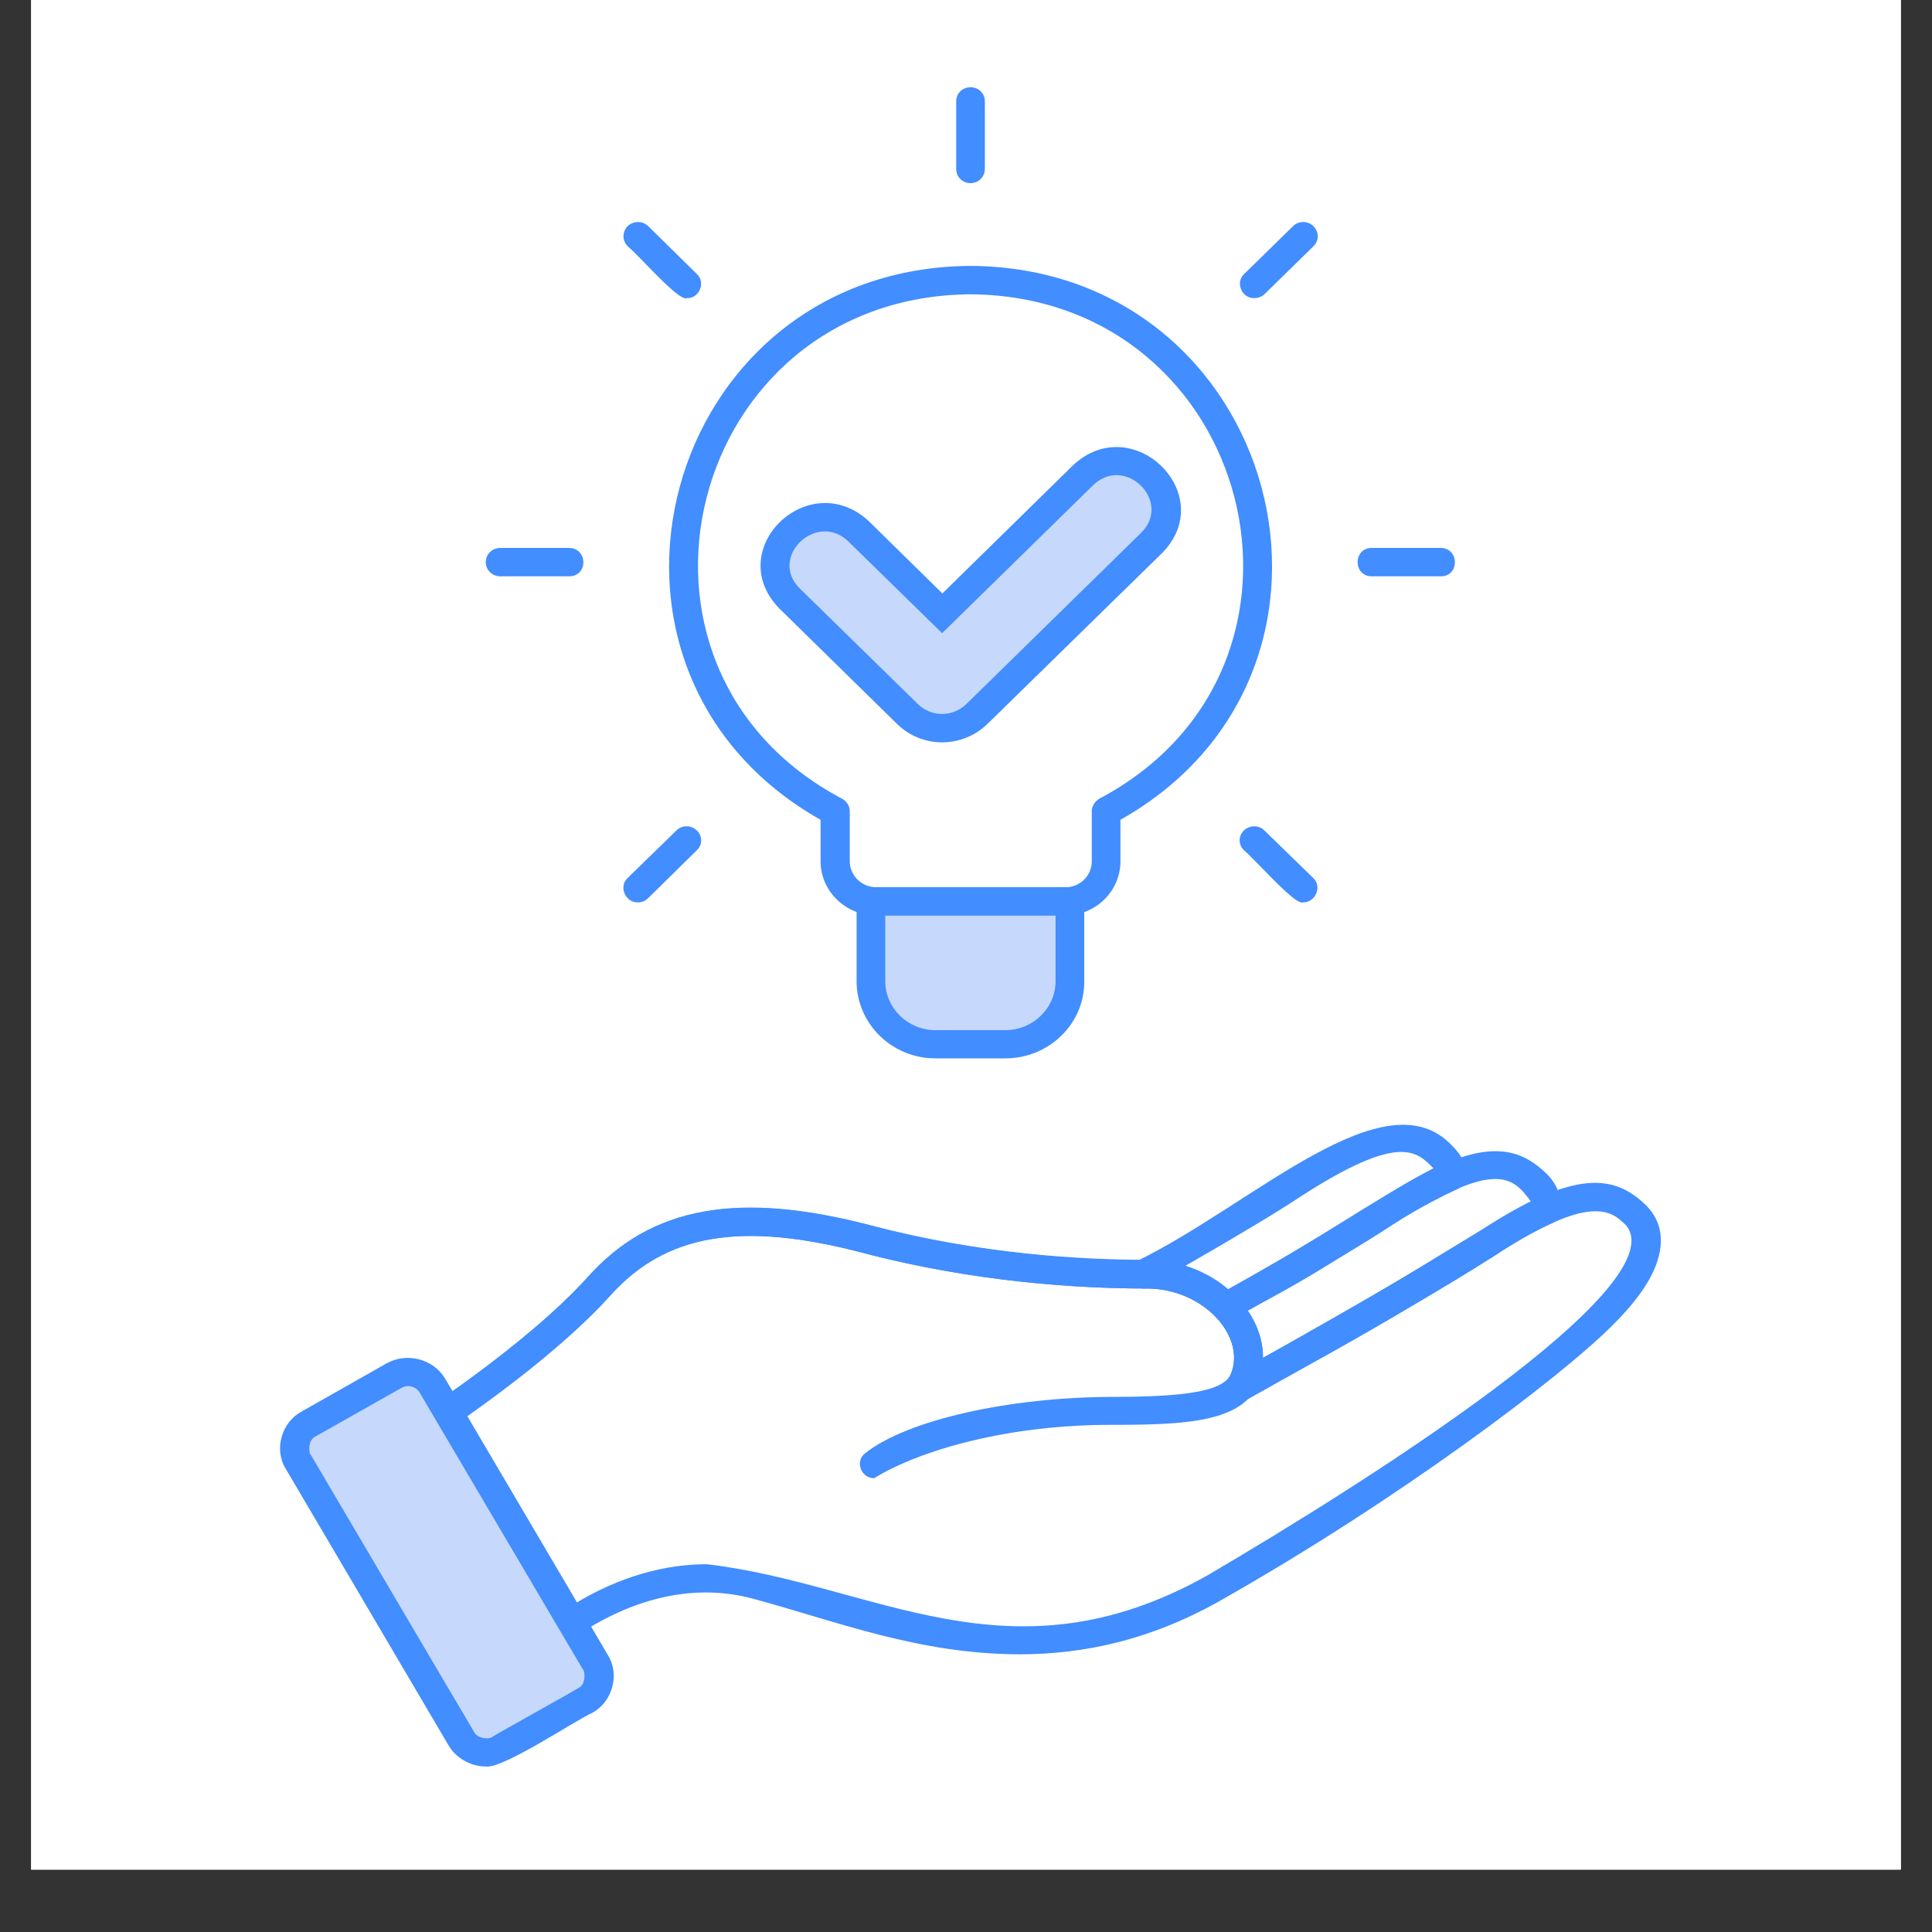
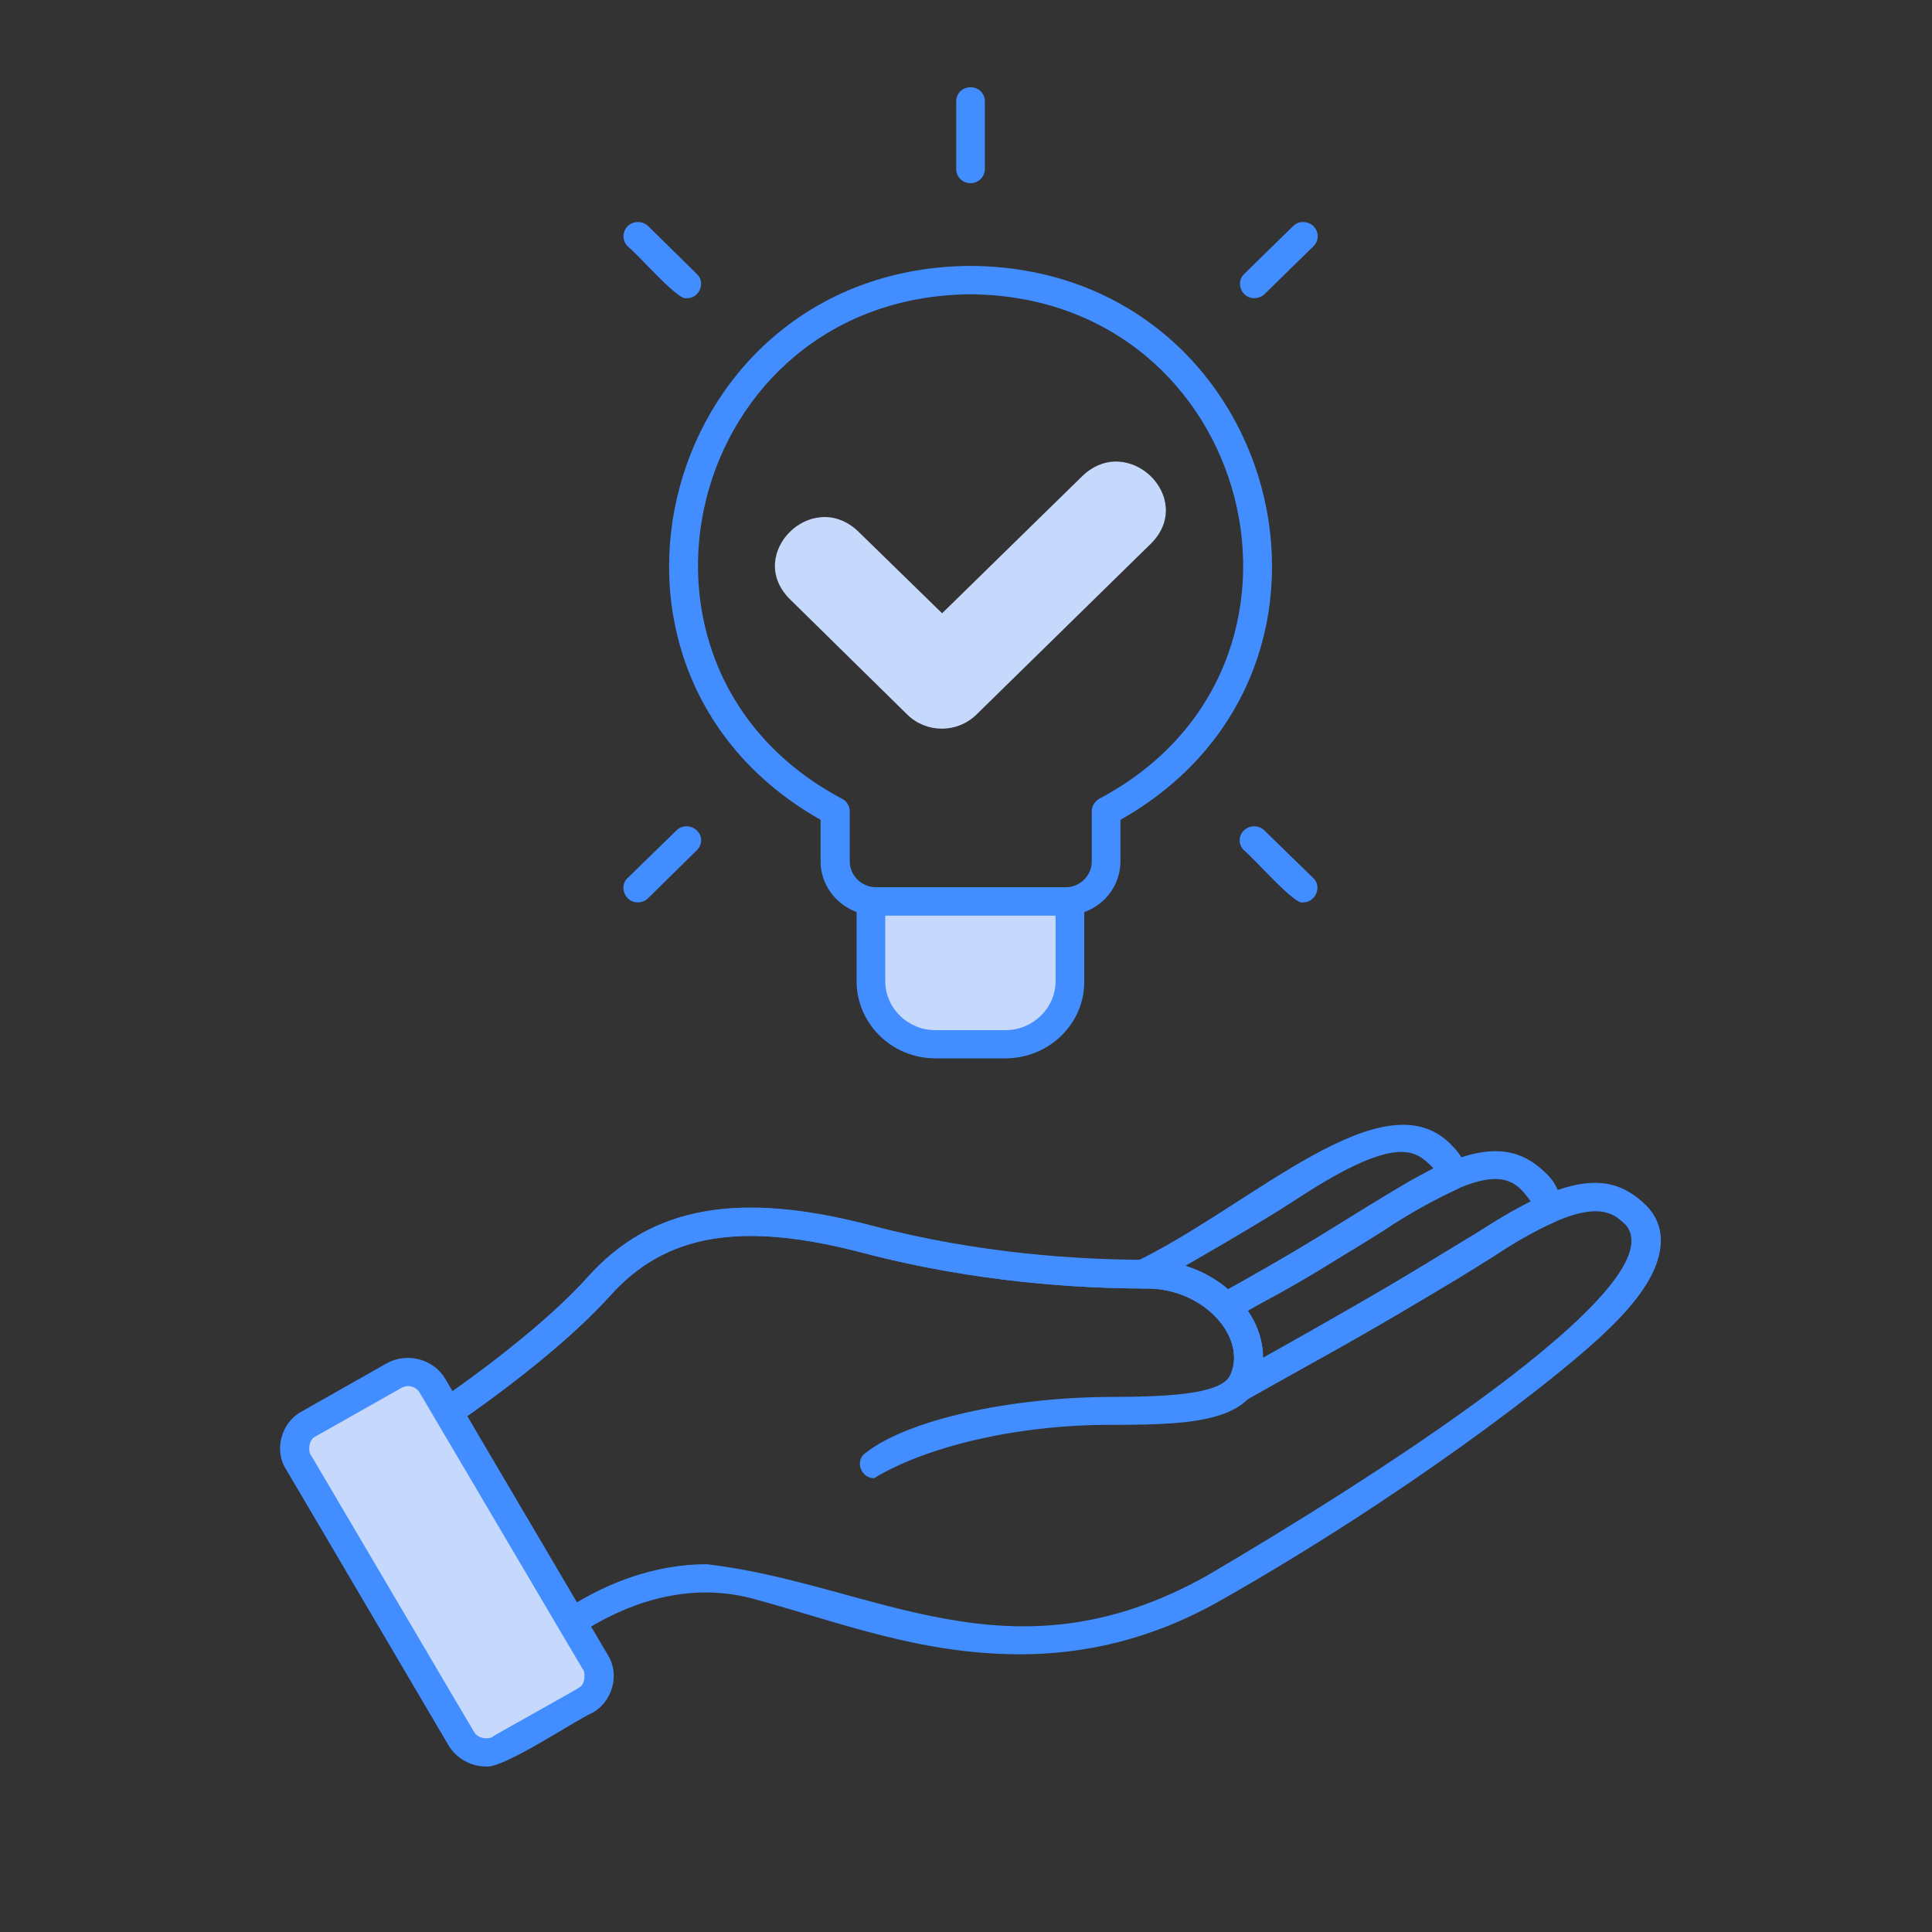
<svg xmlns="http://www.w3.org/2000/svg" width="40" zoomAndPan="magnify" viewBox="0 0 30 30" height="40" preserveAspectRatio="xMidYMid meet" version="1.0">
  <rect x="0" y="0" width="30" height="30" fill="#333333" stroke="none" />
  <defs>
    <clipPath id="5e8c7d26de">
-       <path d="M 0.484 0 L 29.516 0 L 29.516 29.031 L 0.484 29.031 Z M 0.484 0 " clip-rule="nonzero" />
-     </clipPath>
+       </clipPath>
    <clipPath id="4d0393eb8d">
      <path d="M 4.25 21 L 10 21 L 10 27.48 L 4.25 27.48 Z M 4.25 21 " clip-rule="nonzero" />
    </clipPath>
    <clipPath id="d6a9e10244">
      <path d="M 14 1.352 L 16 1.352 L 16 3 L 14 3 Z M 14 1.352 " clip-rule="nonzero" />
    </clipPath>
  </defs>
  <g clip-path="url(#5e8c7d26de)">
    <path fill="#ffffff" d="M 0.484 0 L 29.516 0 L 29.516 29.031 L 0.484 29.031 Z M 0.484 0 " fill-opacity="1" fill-rule="nonzero" />
    <path fill="#ffffff" d="M 0.484 0 L 29.516 0 L 29.516 29.031 L 0.484 29.031 Z M 0.484 0 " fill-opacity="1" fill-rule="nonzero" />
  </g>
  <path fill="#428dff" d="M 19.039 20.512 C 18.977 20.512 18.922 20.488 18.879 20.441 C 18.609 20.16 18.223 20.004 17.812 20.004 C 17.555 20.047 17.398 19.738 17.629 19.594 C 19.438 18.723 21.52 16.656 22.562 17.805 C 22.723 17.961 22.922 18.32 22.645 18.457 C 21.414 19.027 20.82 19.645 19.039 20.512 Z M 18.406 19.656 C 18.648 19.73 18.879 19.855 19.066 20.02 C 20.707 19.113 21.141 18.742 22.258 18.141 C 22 17.879 21.734 17.582 20.18 18.59 C 19.828 18.824 19.234 19.18 18.406 19.656 Z M 18.406 19.656 " fill-opacity="1" fill-rule="nonzero" />
  <path fill="#428dff" d="M 19.25 21.758 C 19.066 21.762 18.953 21.535 19.078 21.402 C 19.113 21.355 19.164 21.273 19.164 21.086 C 19.164 20.867 19.062 20.637 18.879 20.445 C 18.781 20.352 18.805 20.172 18.93 20.105 C 20.129 19.426 20.957 18.938 21.395 18.648 C 22.914 17.648 23.523 17.746 24.016 18.227 C 24.172 18.379 24.25 18.574 24.246 18.793 C 24.246 18.879 24.191 18.953 24.113 18.988 C 23.852 19.105 23.539 19.277 23.195 19.508 C 22.609 19.855 21.156 20.793 19.25 21.758 Z M 19.375 20.355 C 19.531 20.578 19.609 20.836 19.609 21.086 C 21.859 19.852 22.426 19.41 23.77 18.656 C 23.492 18.273 23.227 17.992 21.633 19.012 C 21.219 19.289 20.457 19.738 19.375 20.355 Z M 24.016 18.781 Z M 24.016 18.781 " fill-opacity="1" fill-rule="nonzero" />
  <path fill="#428dff" d="M 15.832 25.688 C 14.262 25.684 13.023 25.184 11.676 24.82 C 10.586 24.535 9.617 24.965 8.996 25.371 C 8.895 25.441 8.738 25.406 8.68 25.301 L 6.758 22.039 C 6.699 21.941 6.727 21.816 6.82 21.75 C 7.395 21.352 8.457 20.574 9.129 19.828 C 10.105 18.738 11.461 18.492 13.52 19.031 C 15.207 19.477 16.781 19.57 17.801 19.57 C 18.766 19.57 19.609 20.277 19.609 21.086 C 21.254 20.16 22.398 19.492 22.938 19.141 C 24.457 18.141 25.066 18.238 25.559 18.715 C 25.715 18.871 25.875 19.145 25.738 19.574 C 25.641 19.891 25.387 20.242 24.988 20.629 C 24.203 21.402 21.742 23.273 18.953 24.852 C 17.859 25.473 16.812 25.688 15.832 25.688 Z M 10.973 24.289 C 13.574 24.59 15.664 26.188 18.738 24.469 C 21.156 23.051 26.027 19.984 25.25 19.027 C 25.027 18.809 24.719 18.508 23.191 19.508 C 22.586 19.906 21.301 20.652 19.363 21.734 C 19.16 21.855 18.922 21.586 19.078 21.402 C 19.414 20.789 18.691 20.004 17.805 20.008 C 16.754 20.008 15.137 19.91 13.41 19.457 C 11.512 18.957 10.336 19.156 9.473 20.121 C 8.832 20.828 7.867 21.559 7.254 21.992 L 8.957 24.883 C 9.426 24.602 10.137 24.289 10.973 24.289 Z M 10.973 24.289 " fill-opacity="1" fill-rule="nonzero" />
  <path fill="#428dff" d="M 13.574 22.953 C 13.371 22.957 13.27 22.688 13.434 22.566 C 14.074 22.055 15.664 21.691 17.297 21.691 C 19.039 21.691 19.164 21.461 19.164 21.086 C 19.164 20.574 18.586 20.008 17.805 20.008 C 16.754 20.008 15.137 19.91 13.41 19.457 C 11.512 18.957 10.336 19.156 9.473 20.121 C 8.461 21.242 6.688 22.375 6.609 22.422 C 6.508 22.488 6.367 22.457 6.297 22.355 C 6.23 22.254 6.262 22.117 6.367 22.051 C 6.383 22.039 8.164 20.902 9.133 19.824 C 10.113 18.73 11.465 18.488 13.523 19.027 C 15.211 19.473 16.785 19.562 17.805 19.562 C 18.77 19.562 19.613 20.273 19.613 21.078 C 19.613 22.055 18.648 22.125 17.297 22.125 C 15.664 22.117 14.285 22.516 13.574 22.953 Z M 13.574 22.953 " fill-opacity="1" fill-rule="nonzero" />
  <g clip-path="url(#4d0393eb8d)">
    <path fill="#c6d8fb" d="M 4.793 22.109 L 6.109 21.359 C 6.324 21.242 6.594 21.316 6.715 21.52 L 9.246 25.812 C 9.367 26.02 9.293 26.285 9.086 26.402 L 7.762 27.152 C 7.551 27.27 7.277 27.199 7.16 26.996 L 4.625 22.703 C 4.508 22.492 4.578 22.227 4.793 22.109 Z M 4.793 22.109 " fill-opacity="1" fill-rule="evenodd" />
    <path fill="#428dff" d="M 7.543 27.43 C 7.309 27.43 7.082 27.301 6.965 27.102 L 4.438 22.809 C 4.25 22.508 4.371 22.086 4.684 21.918 L 6 21.172 C 6.32 20.992 6.73 21.102 6.914 21.41 L 9.441 25.703 C 9.629 26.004 9.508 26.43 9.195 26.598 C 8.957 26.699 7.805 27.473 7.543 27.43 Z M 6.336 21.523 C 6.297 21.523 6.262 21.535 6.227 21.555 L 4.906 22.301 C 4.773 22.355 4.793 22.574 4.828 22.594 C 4.891 22.699 7.355 26.887 7.367 26.902 C 7.426 27.004 7.605 27.012 7.652 26.965 C 7.715 26.922 8.965 26.23 8.988 26.207 C 9.105 26.152 9.082 25.934 9.051 25.922 C 8.988 25.82 6.523 21.633 6.512 21.617 C 6.469 21.555 6.402 21.523 6.336 21.523 Z M 4.793 22.109 Z M 4.793 22.109 " fill-opacity="1" fill-rule="nonzero" />
  </g>
  <path fill="#c6d8fb" d="M 14.523 16.215 L 15.613 16.215 C 16.164 16.215 16.613 15.777 16.613 15.234 L 16.613 13.996 L 13.52 13.996 L 13.52 15.234 C 13.523 15.773 13.977 16.215 14.523 16.215 Z M 14.523 16.215 " fill-opacity="1" fill-rule="evenodd" />
  <path fill="#428dff" d="M 15.613 16.434 L 14.523 16.434 C 13.848 16.434 13.301 15.895 13.301 15.234 L 13.301 13.996 C 13.301 13.875 13.398 13.777 13.523 13.777 L 16.613 13.777 C 16.738 13.777 16.836 13.875 16.836 13.996 L 16.836 15.234 C 16.844 15.895 16.289 16.434 15.613 16.434 Z M 13.746 14.215 L 13.746 15.234 C 13.746 15.656 14.098 15.996 14.523 15.996 L 15.613 15.996 C 16.039 15.996 16.391 15.656 16.391 15.234 L 16.391 14.215 Z M 13.746 14.215 " fill-opacity="1" fill-rule="nonzero" />
  <path fill="#428dff" d="M 16.539 14.215 L 13.602 14.215 C 13.129 14.215 12.742 13.836 12.742 13.375 L 12.742 12.73 C 8.598 10.387 10.277 4.156 15.07 4.129 C 19.863 4.156 21.547 10.387 17.398 12.73 L 17.398 13.375 C 17.398 13.836 17.016 14.215 16.539 14.215 Z M 15.07 4.57 C 10.668 4.602 9.207 10.355 13.074 12.402 C 13.148 12.438 13.195 12.516 13.195 12.598 L 13.195 13.375 C 13.195 13.594 13.379 13.777 13.605 13.777 L 16.547 13.777 C 16.77 13.777 16.953 13.598 16.953 13.375 L 16.953 12.598 C 16.953 12.516 17 12.445 17.07 12.402 C 20.938 10.355 19.469 4.602 15.07 4.57 Z M 15.07 4.57 " fill-opacity="1" fill-rule="nonzero" />
  <g clip-path="url(#d6a9e10244)">
    <path fill="#428dff" d="M 15.07 2.844 C 14.945 2.844 14.848 2.746 14.848 2.625 L 14.848 1.574 C 14.848 1.449 14.945 1.355 15.07 1.355 C 15.195 1.355 15.293 1.449 15.293 1.574 L 15.293 2.621 C 15.293 2.746 15.195 2.844 15.07 2.844 Z M 15.07 2.844 " fill-opacity="1" fill-rule="nonzero" />
  </g>
  <path fill="#428dff" d="M 10.664 4.629 C 10.543 4.688 9.941 3.984 9.746 3.824 C 9.66 3.738 9.66 3.602 9.746 3.512 C 9.836 3.426 9.977 3.426 10.066 3.512 L 10.82 4.254 C 10.965 4.387 10.855 4.641 10.664 4.629 Z M 10.664 4.629 " fill-opacity="1" fill-rule="nonzero" />
-   <path fill="#428dff" d="M 8.836 8.949 L 7.77 8.949 C 7.645 8.949 7.543 8.852 7.543 8.73 C 7.543 8.605 7.645 8.508 7.77 8.508 L 8.836 8.508 C 9.133 8.516 9.133 8.949 8.836 8.949 Z M 8.836 8.949 " fill-opacity="1" fill-rule="nonzero" />
  <path fill="#428dff" d="M 9.902 14.012 C 9.711 14.016 9.602 13.766 9.746 13.633 L 10.504 12.895 C 10.59 12.809 10.73 12.809 10.82 12.895 C 10.91 12.98 10.91 13.117 10.82 13.203 L 10.066 13.945 C 10.02 13.992 9.961 14.012 9.902 14.012 Z M 9.902 14.012 " fill-opacity="1" fill-rule="nonzero" />
  <path fill="#428dff" d="M 19.477 4.629 C 19.285 4.637 19.176 4.387 19.32 4.254 L 20.078 3.512 C 20.164 3.426 20.305 3.426 20.395 3.512 C 20.484 3.602 20.484 3.738 20.395 3.824 L 19.641 4.562 C 19.594 4.609 19.535 4.629 19.477 4.629 Z M 19.477 4.629 " fill-opacity="1" fill-rule="nonzero" />
-   <path fill="#428dff" d="M 22.375 8.949 L 21.301 8.949 C 21.008 8.949 21.008 8.508 21.301 8.508 C 21.301 8.508 22.375 8.508 22.375 8.508 C 22.664 8.516 22.664 8.949 22.375 8.949 Z M 22.375 8.949 " fill-opacity="1" fill-rule="nonzero" />
  <path fill="#428dff" d="M 20.234 14.012 C 20.113 14.066 19.508 13.363 19.316 13.203 C 19.227 13.117 19.227 12.98 19.316 12.895 C 19.406 12.809 19.547 12.809 19.633 12.895 L 20.391 13.633 C 20.535 13.766 20.426 14.016 20.234 14.012 Z M 20.234 14.012 " fill-opacity="1" fill-rule="nonzero" />
  <path fill="#c6d8fb" d="M 12.258 9.297 C 11.57 8.598 12.613 7.574 13.324 8.25 L 14.629 9.523 L 16.812 7.387 C 17.523 6.715 18.566 7.734 17.879 8.434 C 17.879 8.434 15.16 11.098 15.16 11.098 C 14.863 11.387 14.387 11.387 14.09 11.098 Z M 12.258 9.297 " fill-opacity="1" fill-rule="evenodd" />
-   <path fill="#428dff" d="M 14.629 11.527 C 14.379 11.527 14.129 11.434 13.934 11.246 L 12.102 9.449 C 11.211 8.535 12.555 7.234 13.488 8.09 L 14.633 9.215 L 16.66 7.227 C 17.586 6.355 18.938 7.676 18.047 8.586 L 15.324 11.25 C 15.129 11.434 14.879 11.527 14.629 11.527 Z M 12.418 9.137 L 14.254 10.934 C 14.461 11.137 14.793 11.137 15.004 10.934 L 17.723 8.27 C 18.207 7.785 17.469 7.055 16.973 7.535 C 16.973 7.535 14.629 9.832 14.629 9.832 L 13.168 8.402 C 12.676 7.938 11.93 8.652 12.418 9.137 Z M 12.418 9.137 " fill-opacity="1" fill-rule="nonzero" />
</svg>